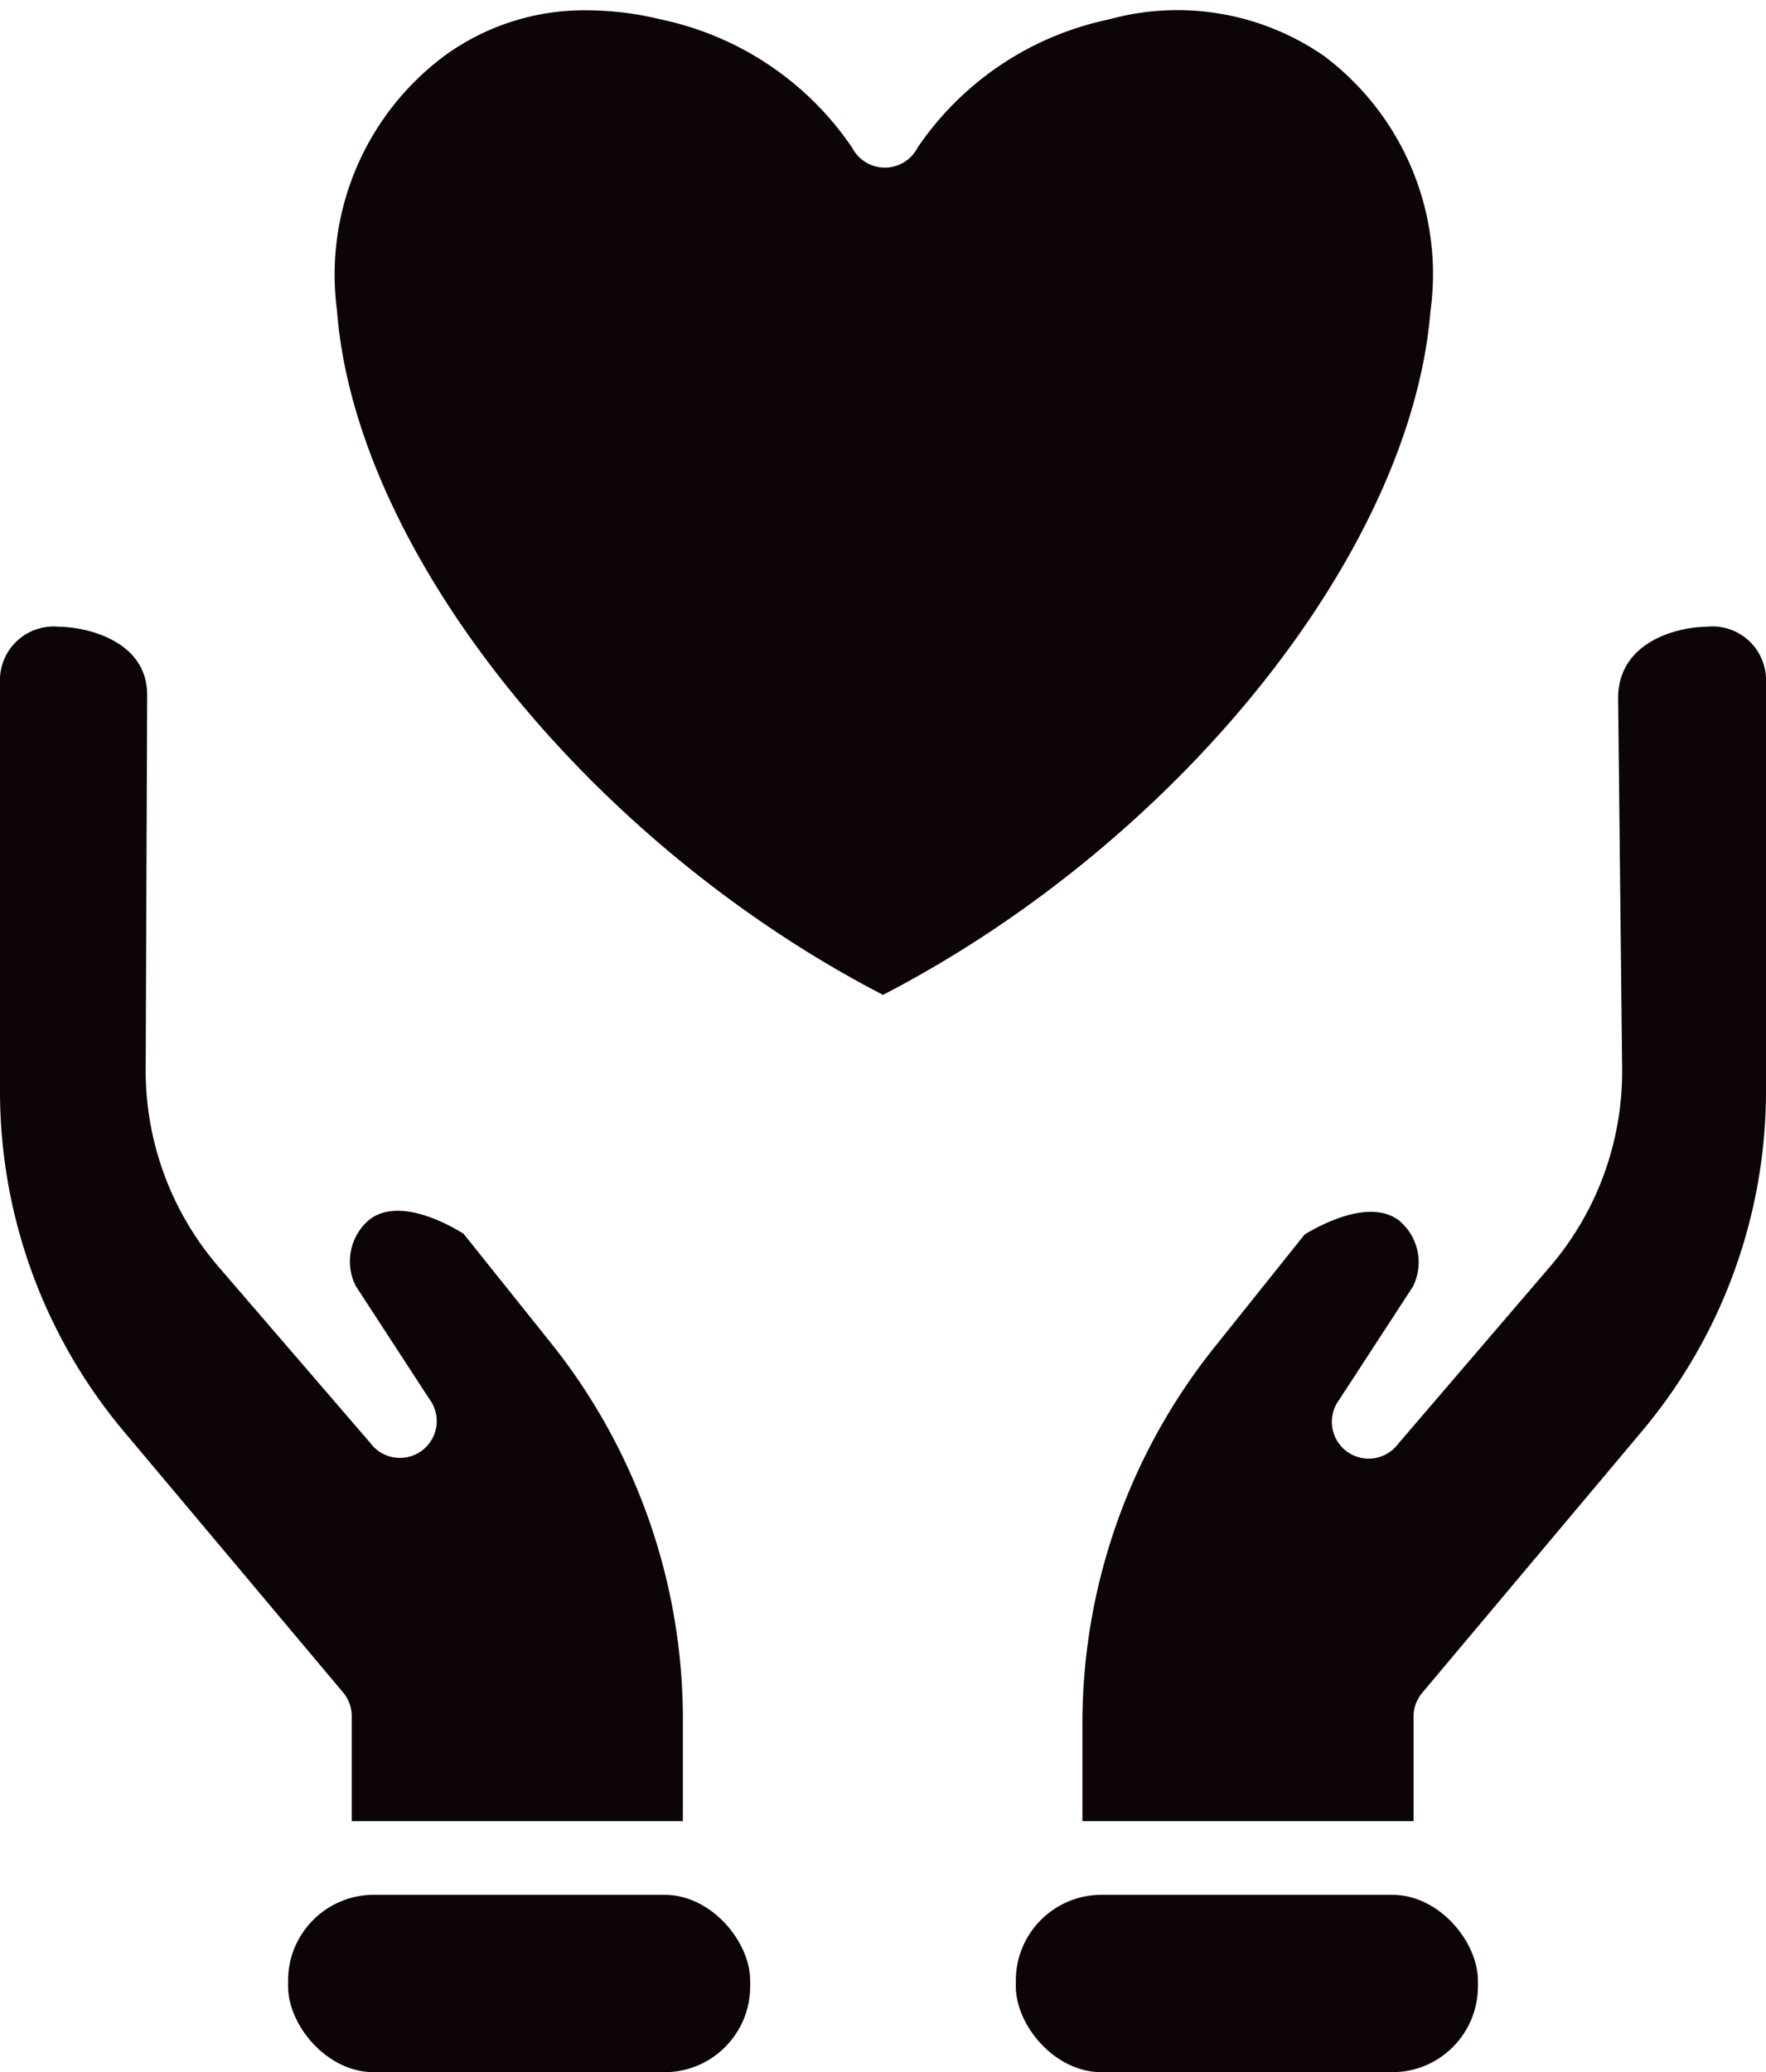
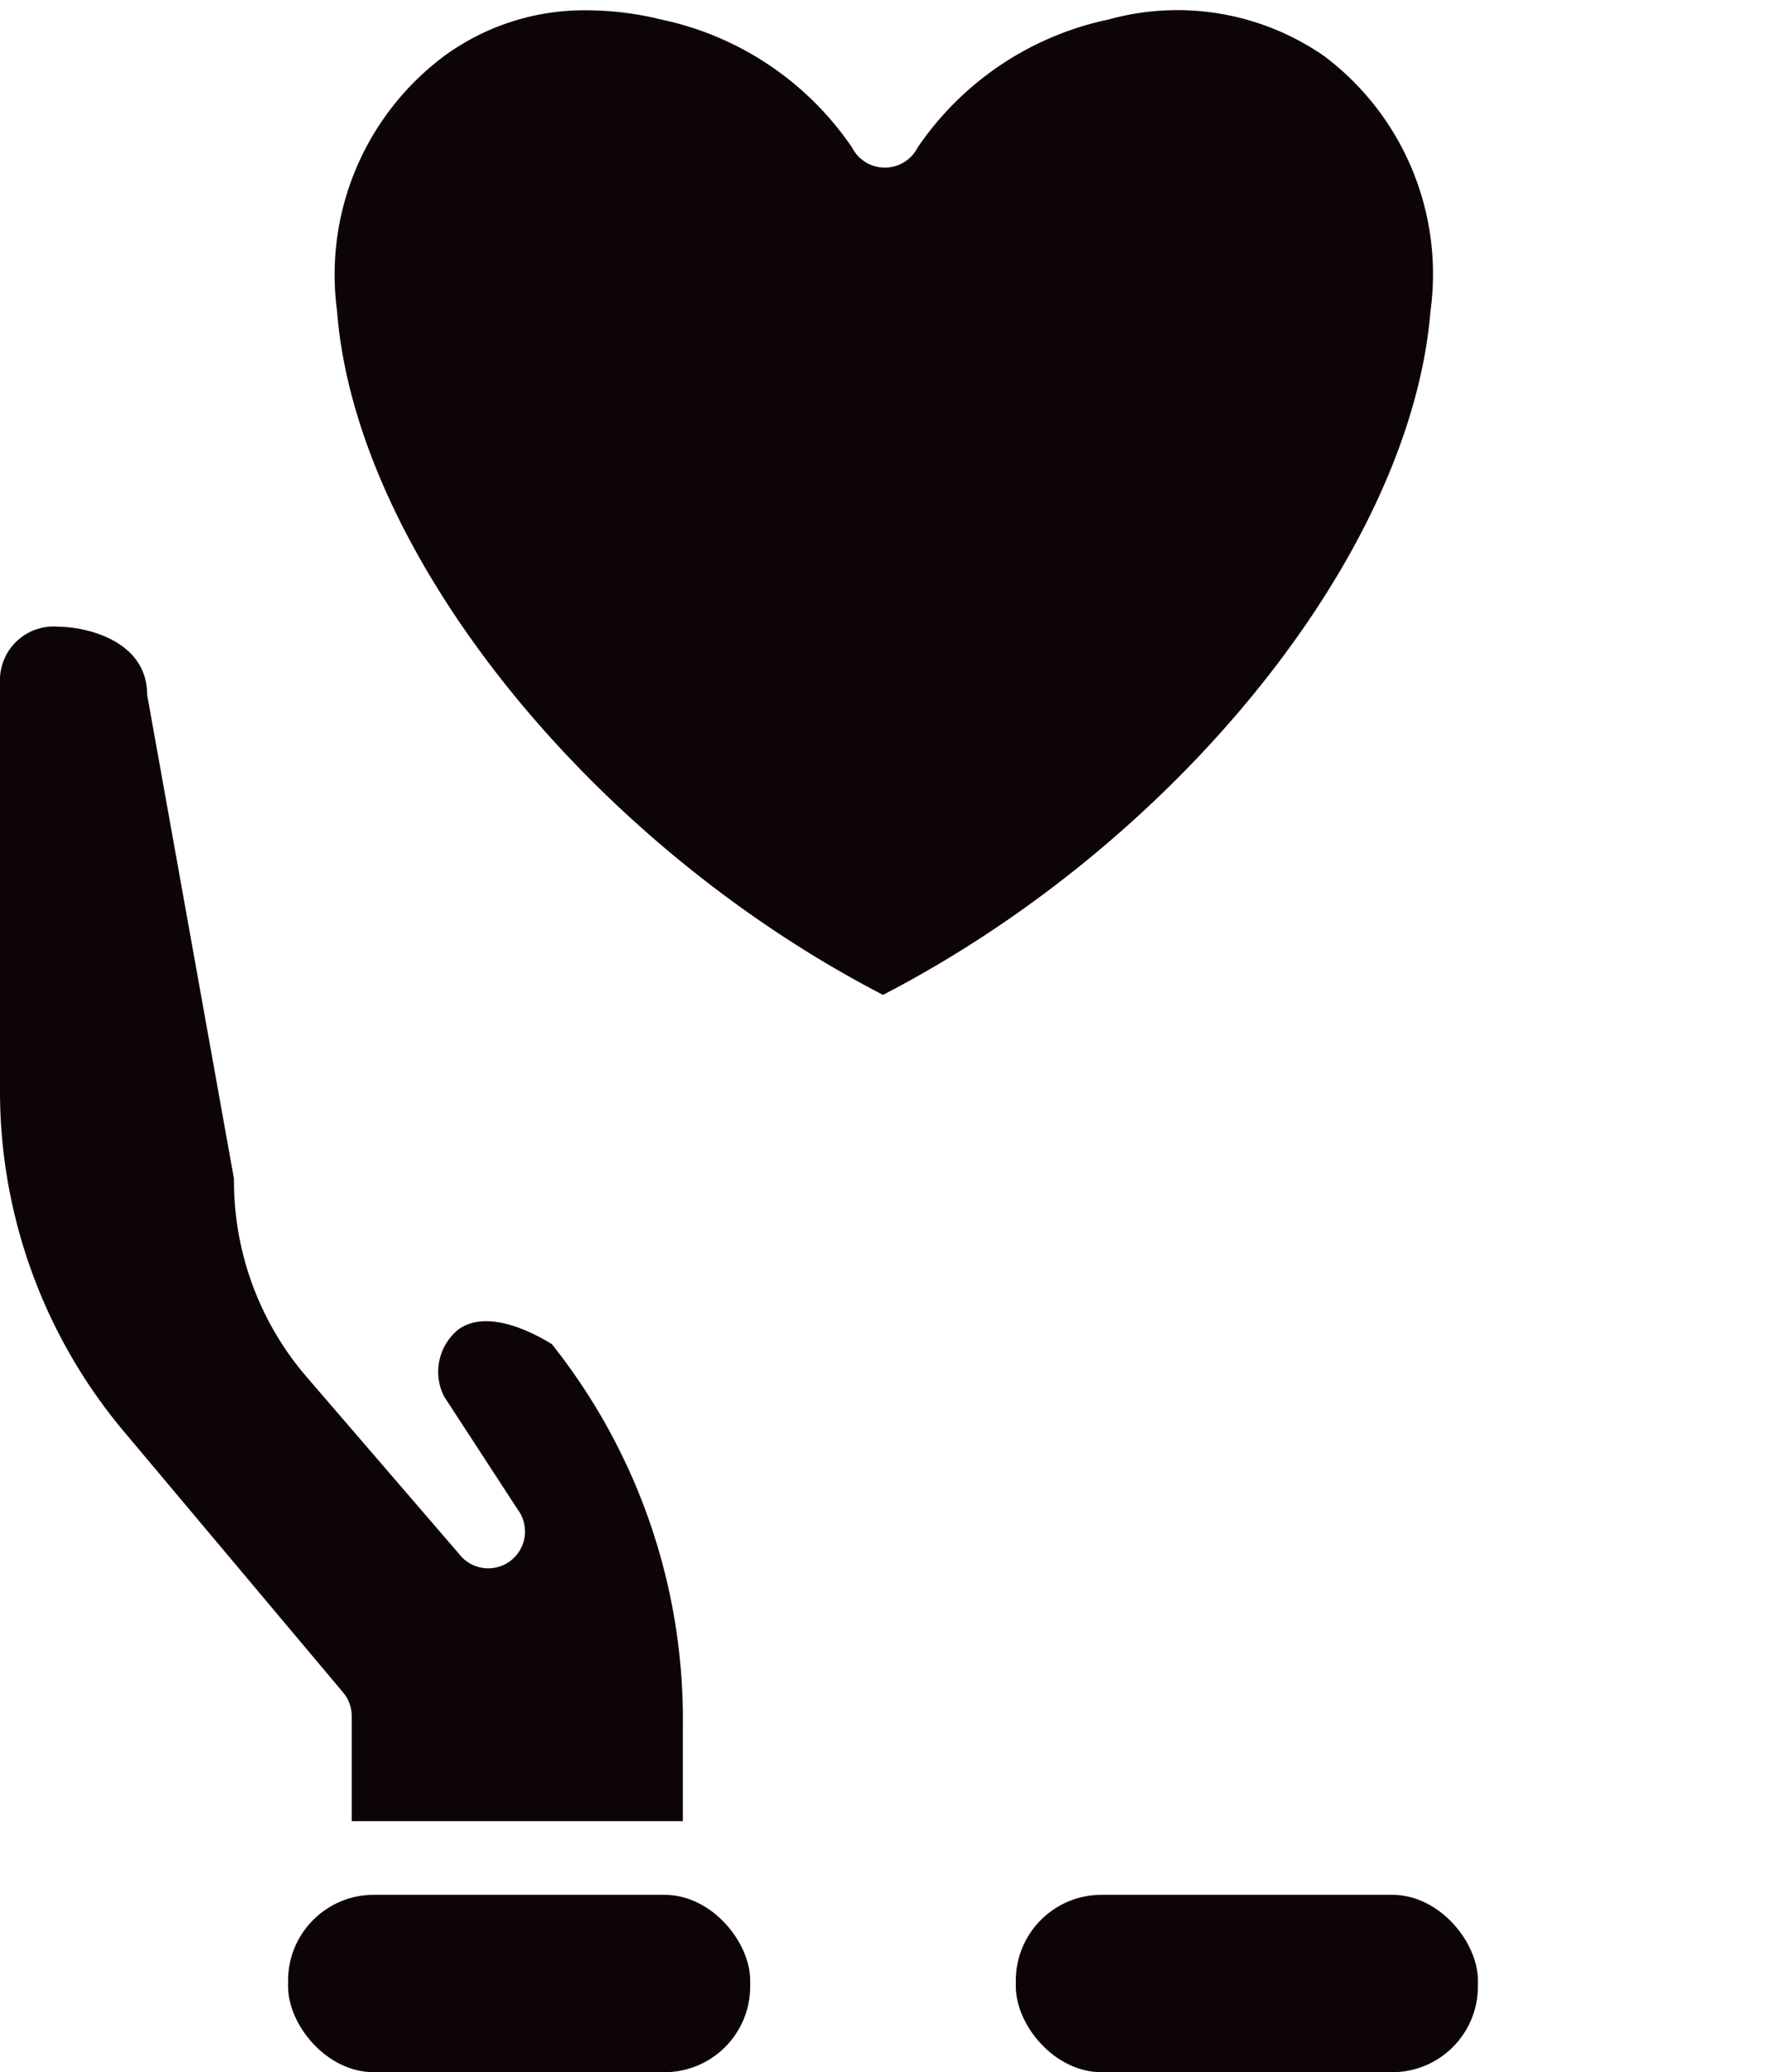
<svg xmlns="http://www.w3.org/2000/svg" data-name="Layer 2" fill="#0d0505" height="56.3" preserveAspectRatio="xMidYMid meet" version="1" viewBox="8.0 3.7 48.0 56.3" width="48" zoomAndPan="magnify">
  <g id="change1_1">
    <rect height="4.82" rx="2.33" width="12.56" x="35.61" y="55.18" />
-     <path d="M54.36,20.73c-.65,0-2.34.34-2.38,1.89l.11,10.13a8.16,8.16,0,0,1-2,5.41L46,42.93a1,1,0,0,1-1.6-1.2l2-3.07A1.47,1.47,0,0,0,46,36.84c-.82-.58-2.16.17-2.54.4l-2.4,3A16.37,16.37,0,0,0,37.42,50.6l0,2.58h9V50.34a1,1,0,0,1,.23-.64l6-7.14A14.38,14.38,0,0,0,56,33.37V22.24A1.46,1.46,0,0,0,54.36,20.73Z" />
    <rect height="4.82" rx="2.33" width="12.56" x="15.83" y="55.18" />
-     <path d="M17.56,50.34v2.84h9l0-2.58A16.37,16.37,0,0,0,23,40.22l-2.4-3c-.37-.23-1.71-1-2.54-.4a1.48,1.48,0,0,0-.39,1.82l2,3.07a1,1,0,0,1-1.6,1.2l-4.11-4.77a8.16,8.16,0,0,1-2-5.41L12,22.58c0-1.51-1.73-1.85-2.38-1.85A1.46,1.46,0,0,0,8,22.25V33.37a14.38,14.38,0,0,0,3.34,9.19l6,7.14A1,1,0,0,1,17.56,50.34Z" />
+     <path d="M17.56,50.34v2.84h9l0-2.58A16.37,16.37,0,0,0,23,40.22c-.37-.23-1.71-1-2.54-.4a1.48,1.48,0,0,0-.39,1.82l2,3.07a1,1,0,0,1-1.6,1.2l-4.11-4.77a8.16,8.16,0,0,1-2-5.41L12,22.58c0-1.51-1.73-1.85-2.38-1.85A1.46,1.46,0,0,0,8,22.25V33.37a14.38,14.38,0,0,0,3.34,9.19l6,7.14A1,1,0,0,1,17.56,50.34Z" />
    <path d="M44,5.23a7,7,0,0,0-5.87-1,8.35,8.35,0,0,0-5.19,3.48,1,1,0,0,1-1.78,0,8.35,8.35,0,0,0-5.19-3.48,8.52,8.52,0,0,0-2-.25,6.45,6.45,0,0,0-3.88,1.23,7.41,7.41,0,0,0-2.93,6.93C17.66,18.68,24,26.59,32,30.73c8-4.14,14.34-12,14.88-18.57A7.41,7.41,0,0,0,44,5.23Z" />
  </g>
</svg>